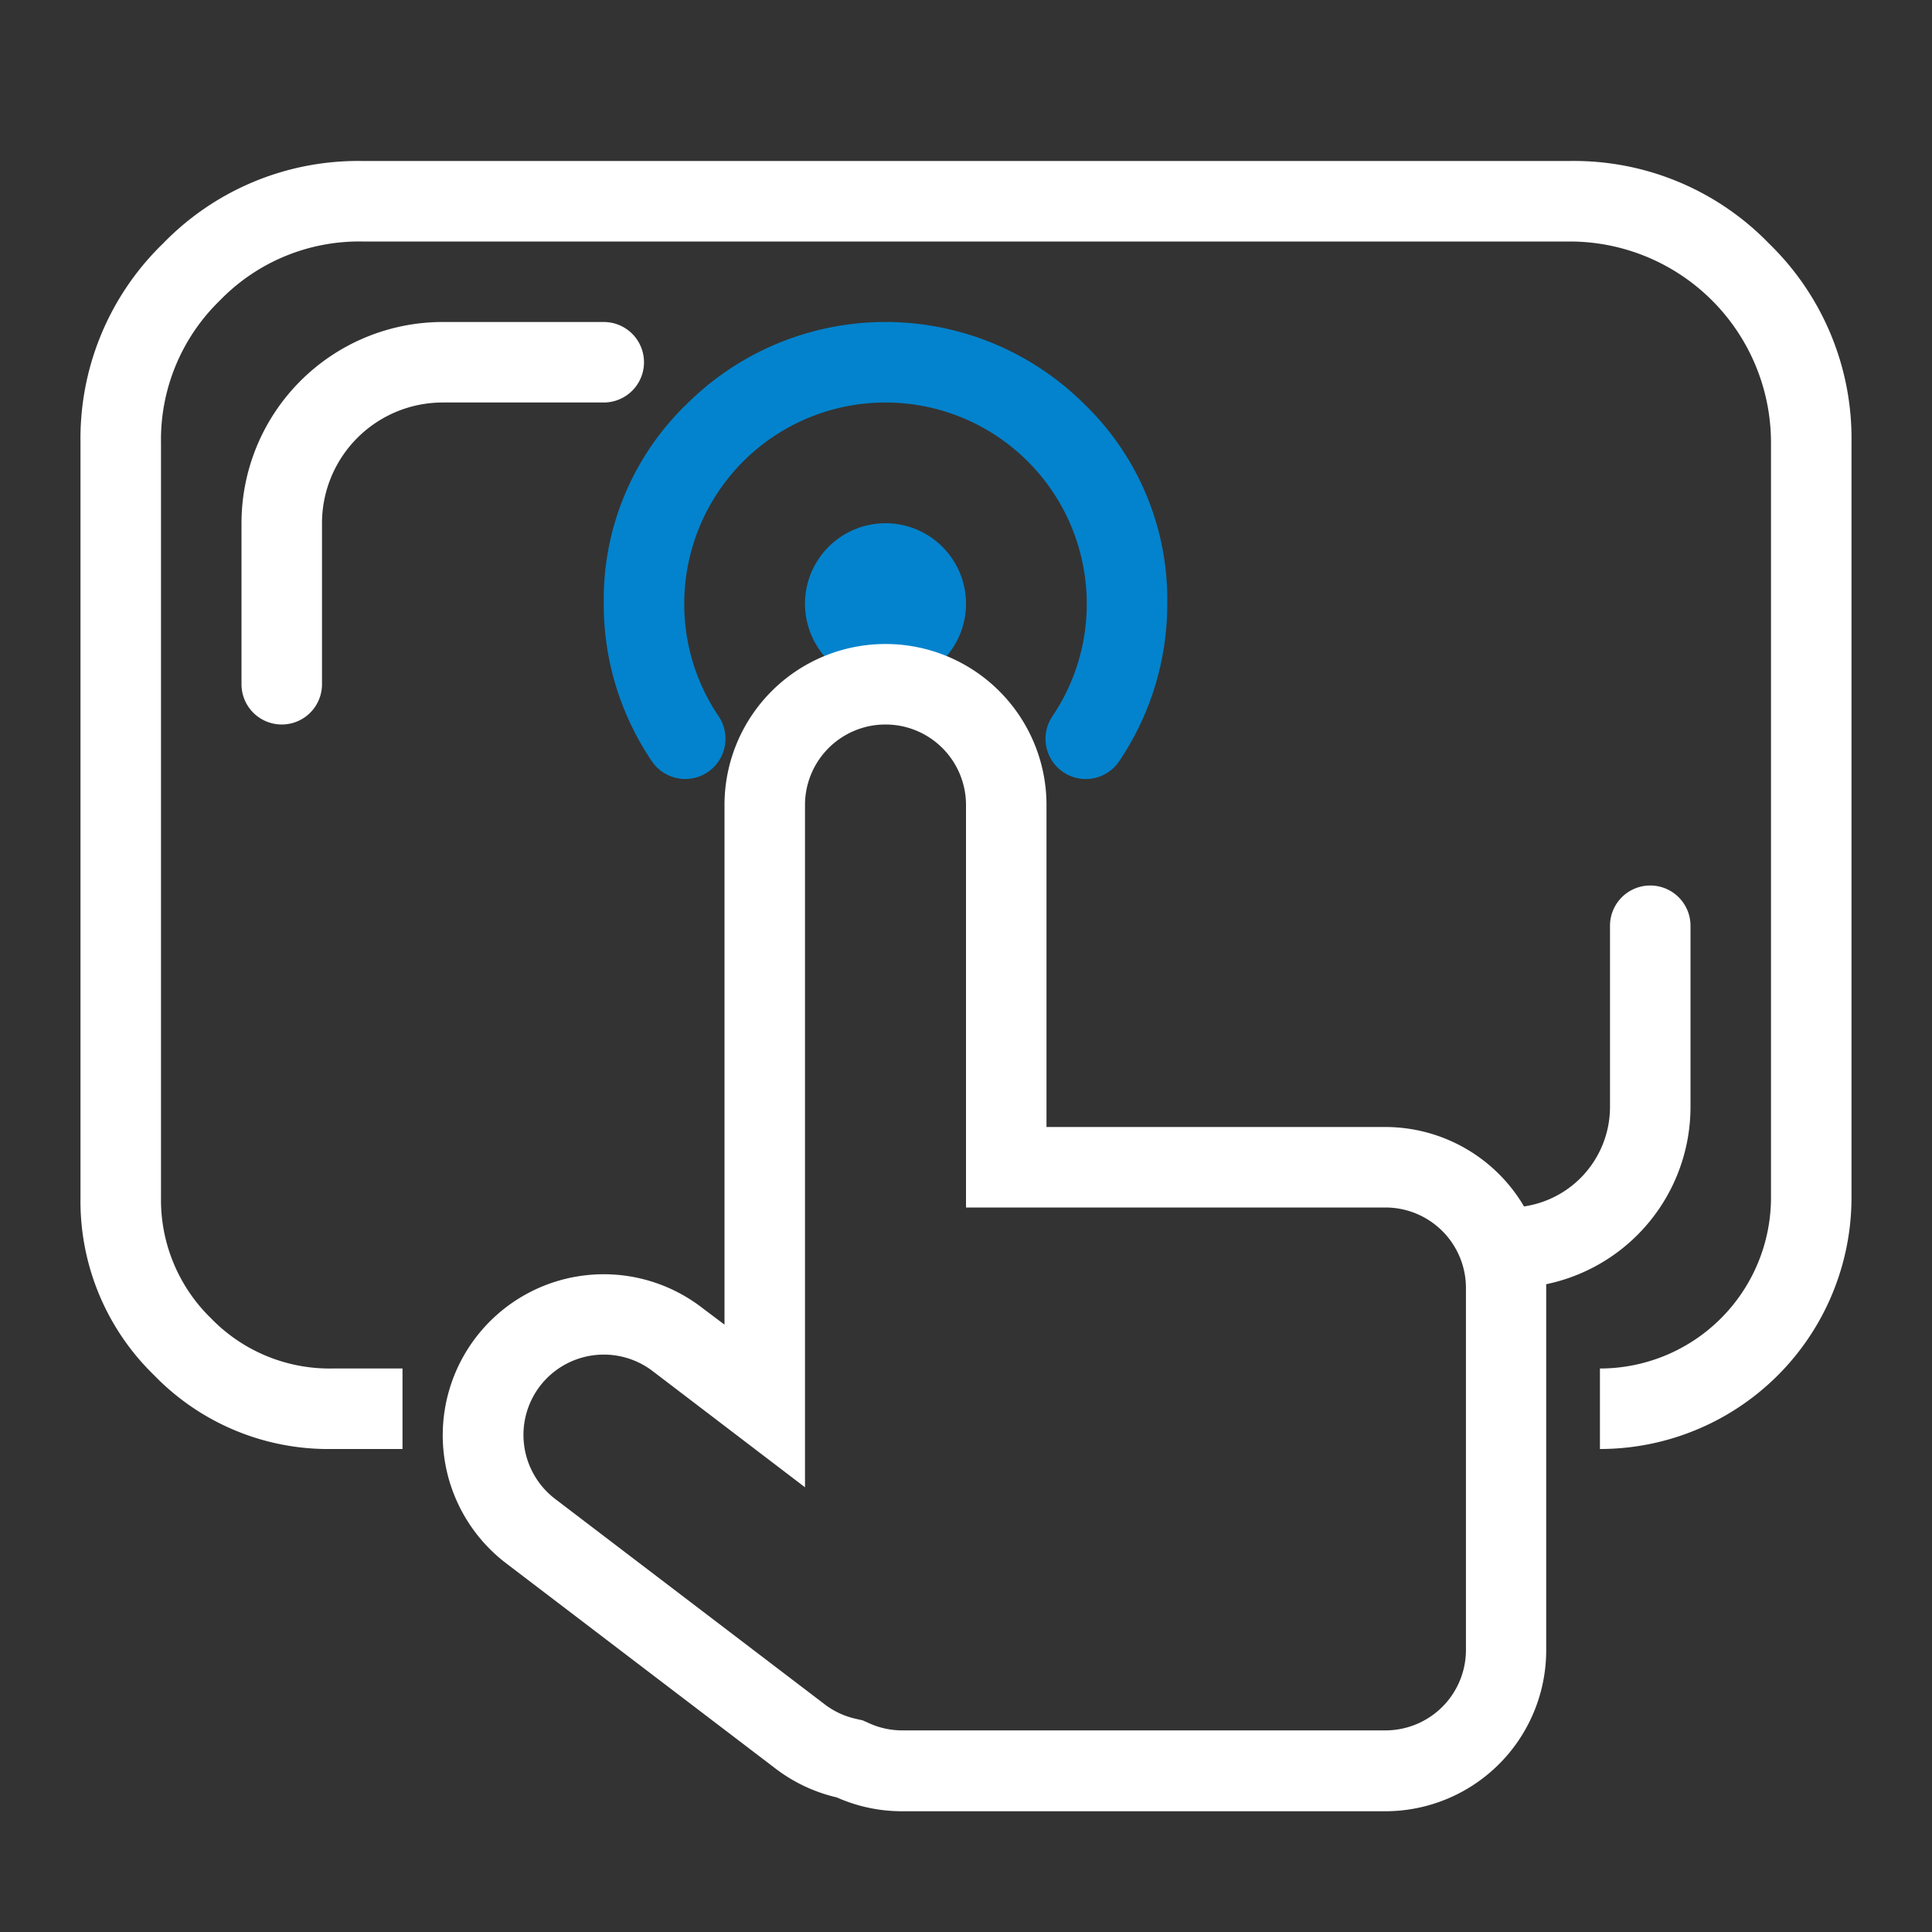
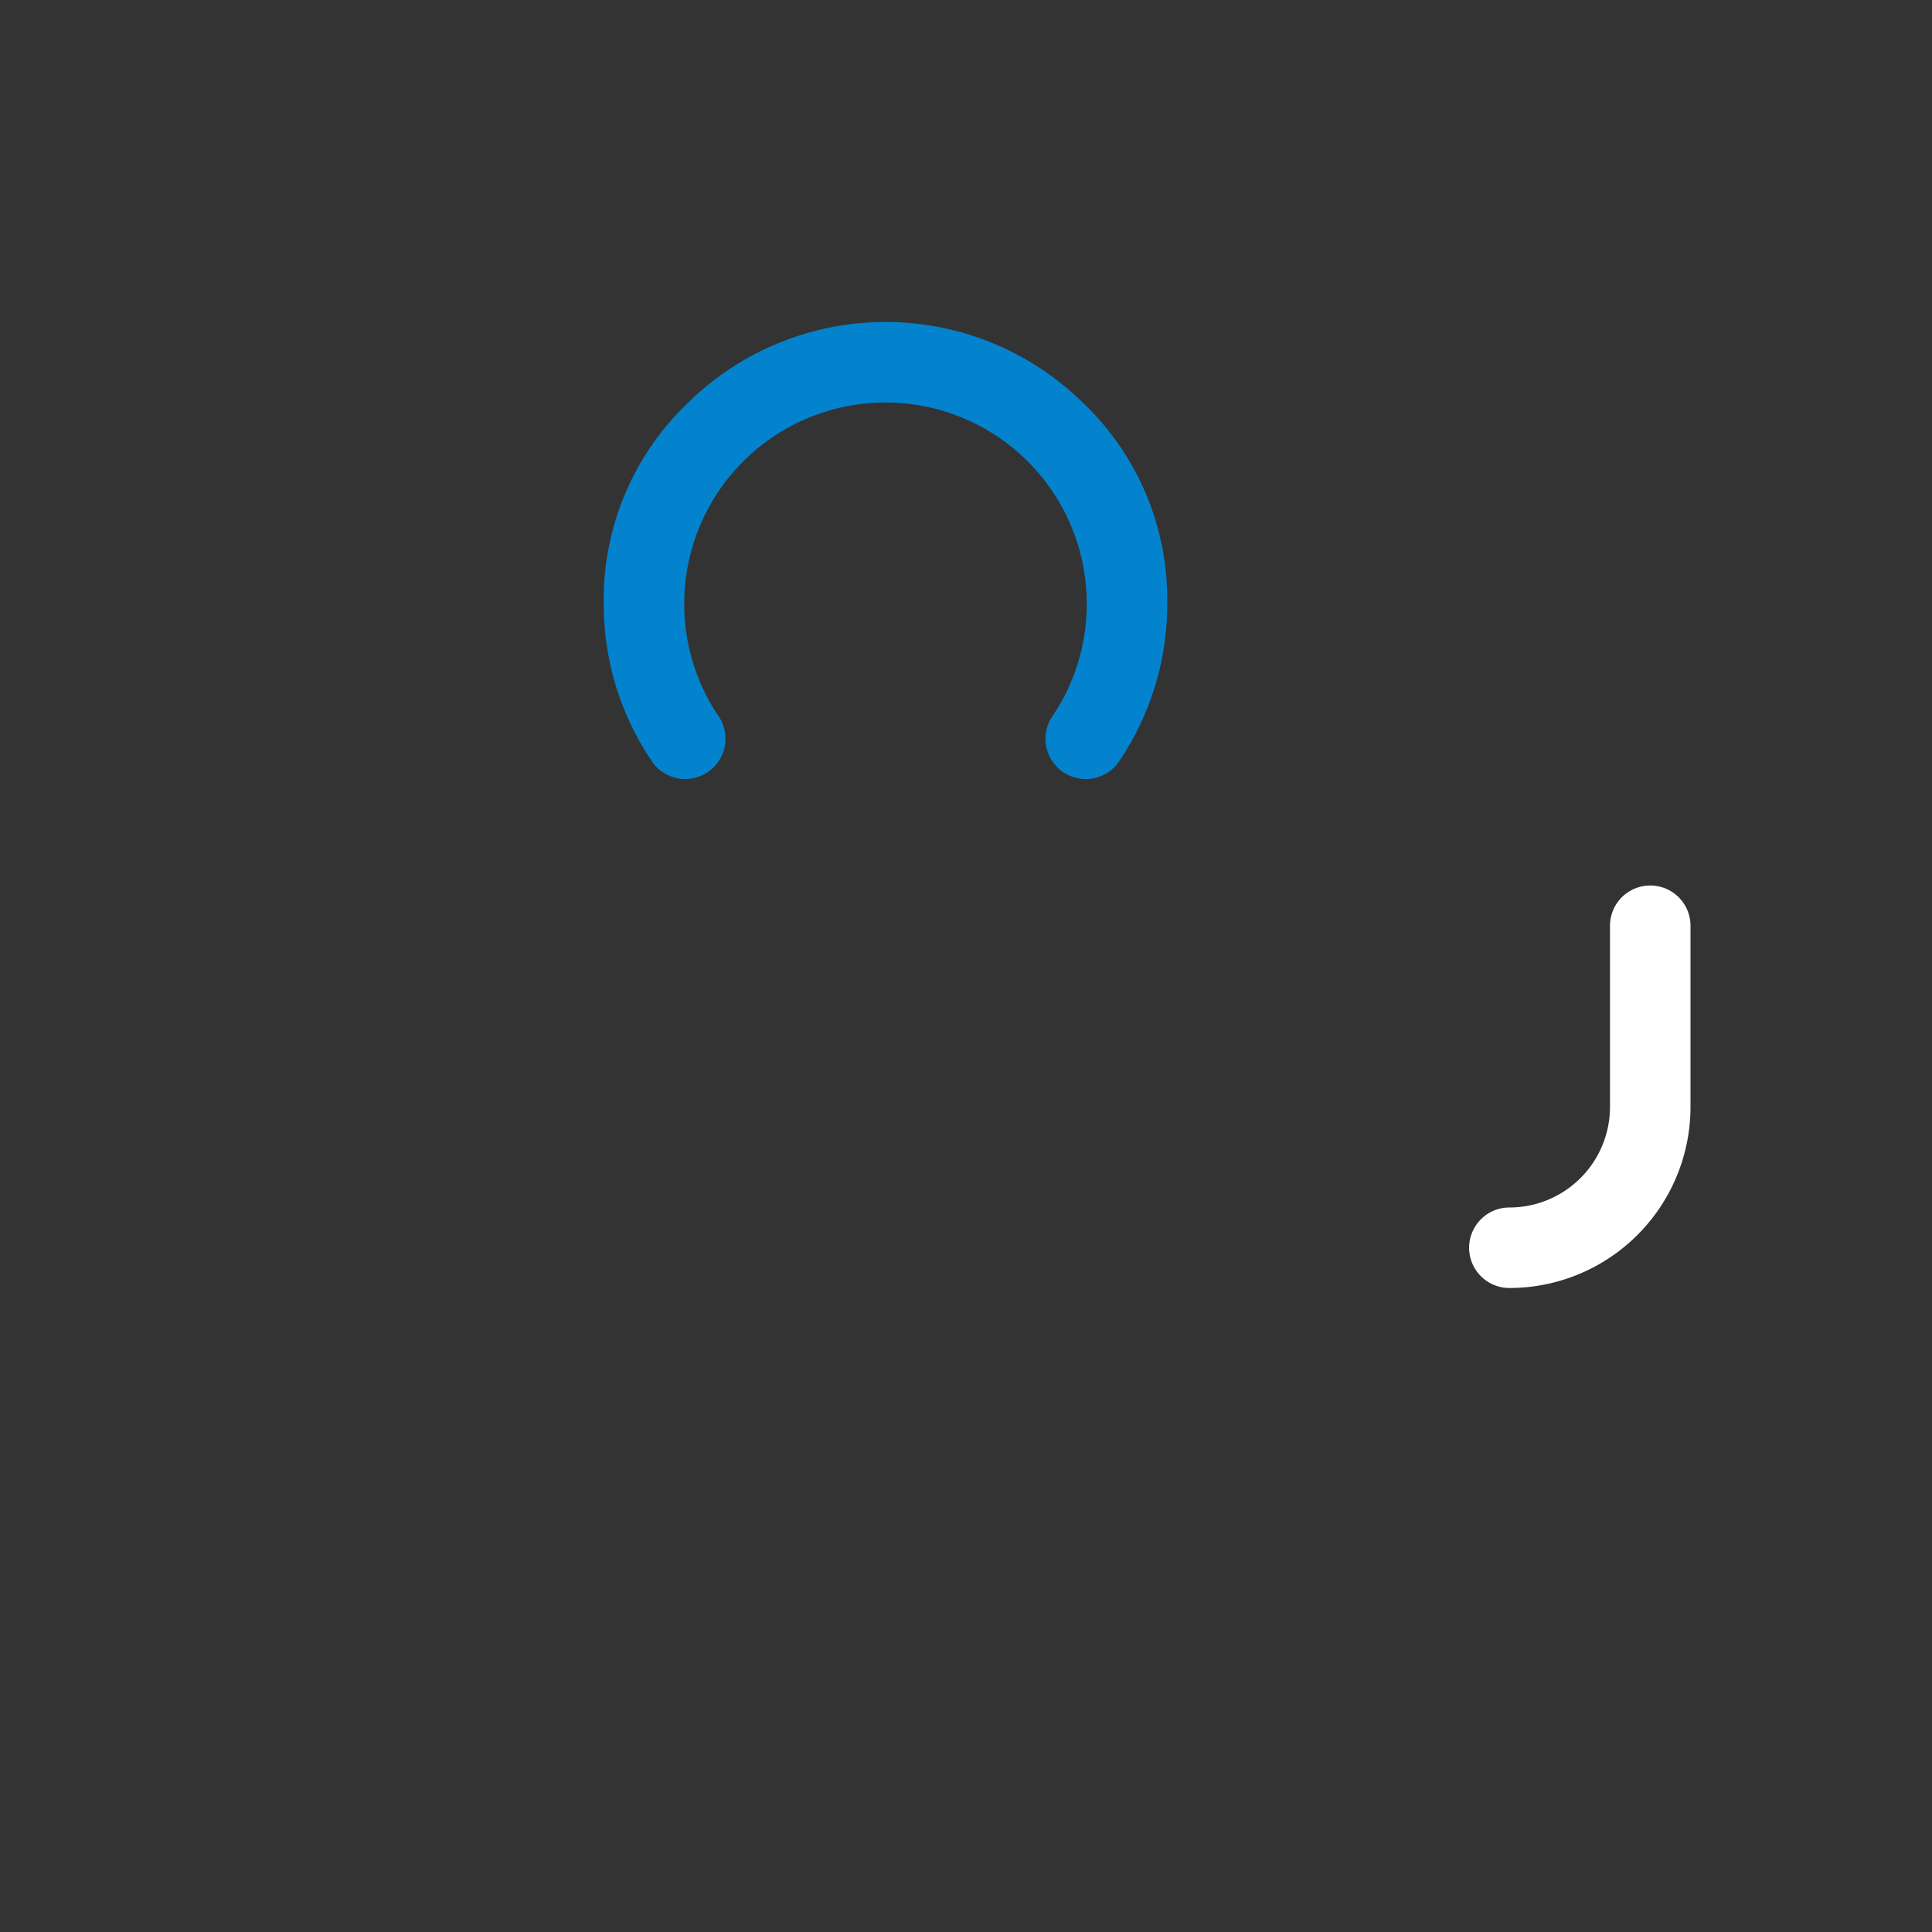
<svg xmlns="http://www.w3.org/2000/svg" width="48" height="48" viewBox="0 0 48 48">
  <rect x="0" y="0" width="48" height="48" fill="#333333" stroke="none" />
  <g id="_04" data-name="04" transform="translate(-17902 114)">
    <g id="组_8847" data-name="组 8847" transform="translate(17902 -114)">
      <g id="组_10886" data-name="组 10886">
        <g id="组_10885" data-name="组 10885">
          <g id="组_10884" data-name="组 10884">
            <g id="组_10878" data-name="组 10878">
-               <path id="路径_10416" data-name="路径 10416" d="M8.25,36H10V34H8.25a4.1,4.1,0,0,1-3.005-1.245A4.1,4.1,0,0,1,4,29.75V11A4.818,4.818,0,0,1,5.464,7.464,4.818,4.818,0,0,1,9,6H39a5,5,0,0,1,5,5V29.75A4.25,4.25,0,0,1,39.75,34v2A6.25,6.25,0,0,0,46,29.75V11a6.744,6.744,0,0,0-2.05-4.95A6.744,6.744,0,0,0,39,4H9A6.745,6.745,0,0,0,4.05,6.05,6.745,6.745,0,0,0,2,11V29.75a6.022,6.022,0,0,0,1.831,4.419A6.022,6.022,0,0,0,8.25,36Z" fill="#fff" fill-rule="evenodd" />
-             </g>
+               </g>
            <g id="组_10879" data-name="组 10879">
-               <path id="路径_10417" data-name="路径 10417" d="M24,15a2,2,0,1,1-2-2A2,2,0,0,1,24,15Z" fill="#0383cd" />
-             </g>
+               </g>
            <g id="组_10880" data-name="组 10880">
              <path id="路径_10418" data-name="路径 10418" d="M15.55,17.725a6.969,6.969,0,0,0,.646,1.189,1,1,0,0,0,1.657-1.12A4.972,4.972,0,0,1,17,15a5,5,0,0,1,5-5,5,5,0,0,1,5,5,4.972,4.972,0,0,1-.853,2.795,1,1,0,1,0,1.657,1.12A6.972,6.972,0,0,0,29,15a6.744,6.744,0,0,0-2.05-4.95,7,7,0,0,0-9.9,0A6.744,6.744,0,0,0,15,15,6.925,6.925,0,0,0,15.55,17.725Z" fill="#0383cd" fill-rule="evenodd" />
            </g>
            <g id="组_10881" data-name="组 10881">
-               <path id="路径_10419" data-name="路径 10419" d="M26,20v8h8.415a4,4,0,0,1,4,4v9a4,4,0,0,1-4,4h-12a3.985,3.985,0,0,1-1.626-.344,3.986,3.986,0,0,1-1.522-.717l-6.693-5.1a4,4,0,1,1,4.852-6.361L18,32.91V20a4,4,0,0,1,8,0Zm-6,0V36.951l-3.787-2.888a2,2,0,0,0-2.8.377l0,0a2,2,0,0,0,.379,2.8l6.693,5.1a1.972,1.972,0,0,0,.76.359l.188.043.176.078a1.974,1.974,0,0,0,.812.171h12a2,2,0,0,0,2-2V32a2,2,0,0,0-2-2H24V20a2,2,0,0,0-4,0Z" fill="#fff" fill-rule="evenodd" />
-             </g>
+               </g>
            <g id="组_10882" data-name="组 10882">
-               <path id="路径_10420" data-name="路径 10420" d="M6,13v4a1,1,0,0,0,2,0V13a3,3,0,0,1,3-3h4a1,1,0,0,0,0-2H11a5,5,0,0,0-5,5Z" fill="#fff" fill-rule="evenodd" />
-             </g>
+               </g>
            <g id="组_10883" data-name="组 10883" transform="translate(84 64) rotate(180)">
              <path id="路径_10421" data-name="路径 10421" d="M42,36.5V41a1,1,0,0,0,2,0V36.5A2.5,2.5,0,0,1,46.5,34a1,1,0,0,0,0-2A4.5,4.5,0,0,0,42,36.5Z" fill="#fff" fill-rule="evenodd" />
            </g>
          </g>
        </g>
      </g>
    </g>
-     <rect id="矩形_564" data-name="矩形 564" width="48" height="48" transform="translate(17902 -114)" fill="none" />
  </g>
</svg>